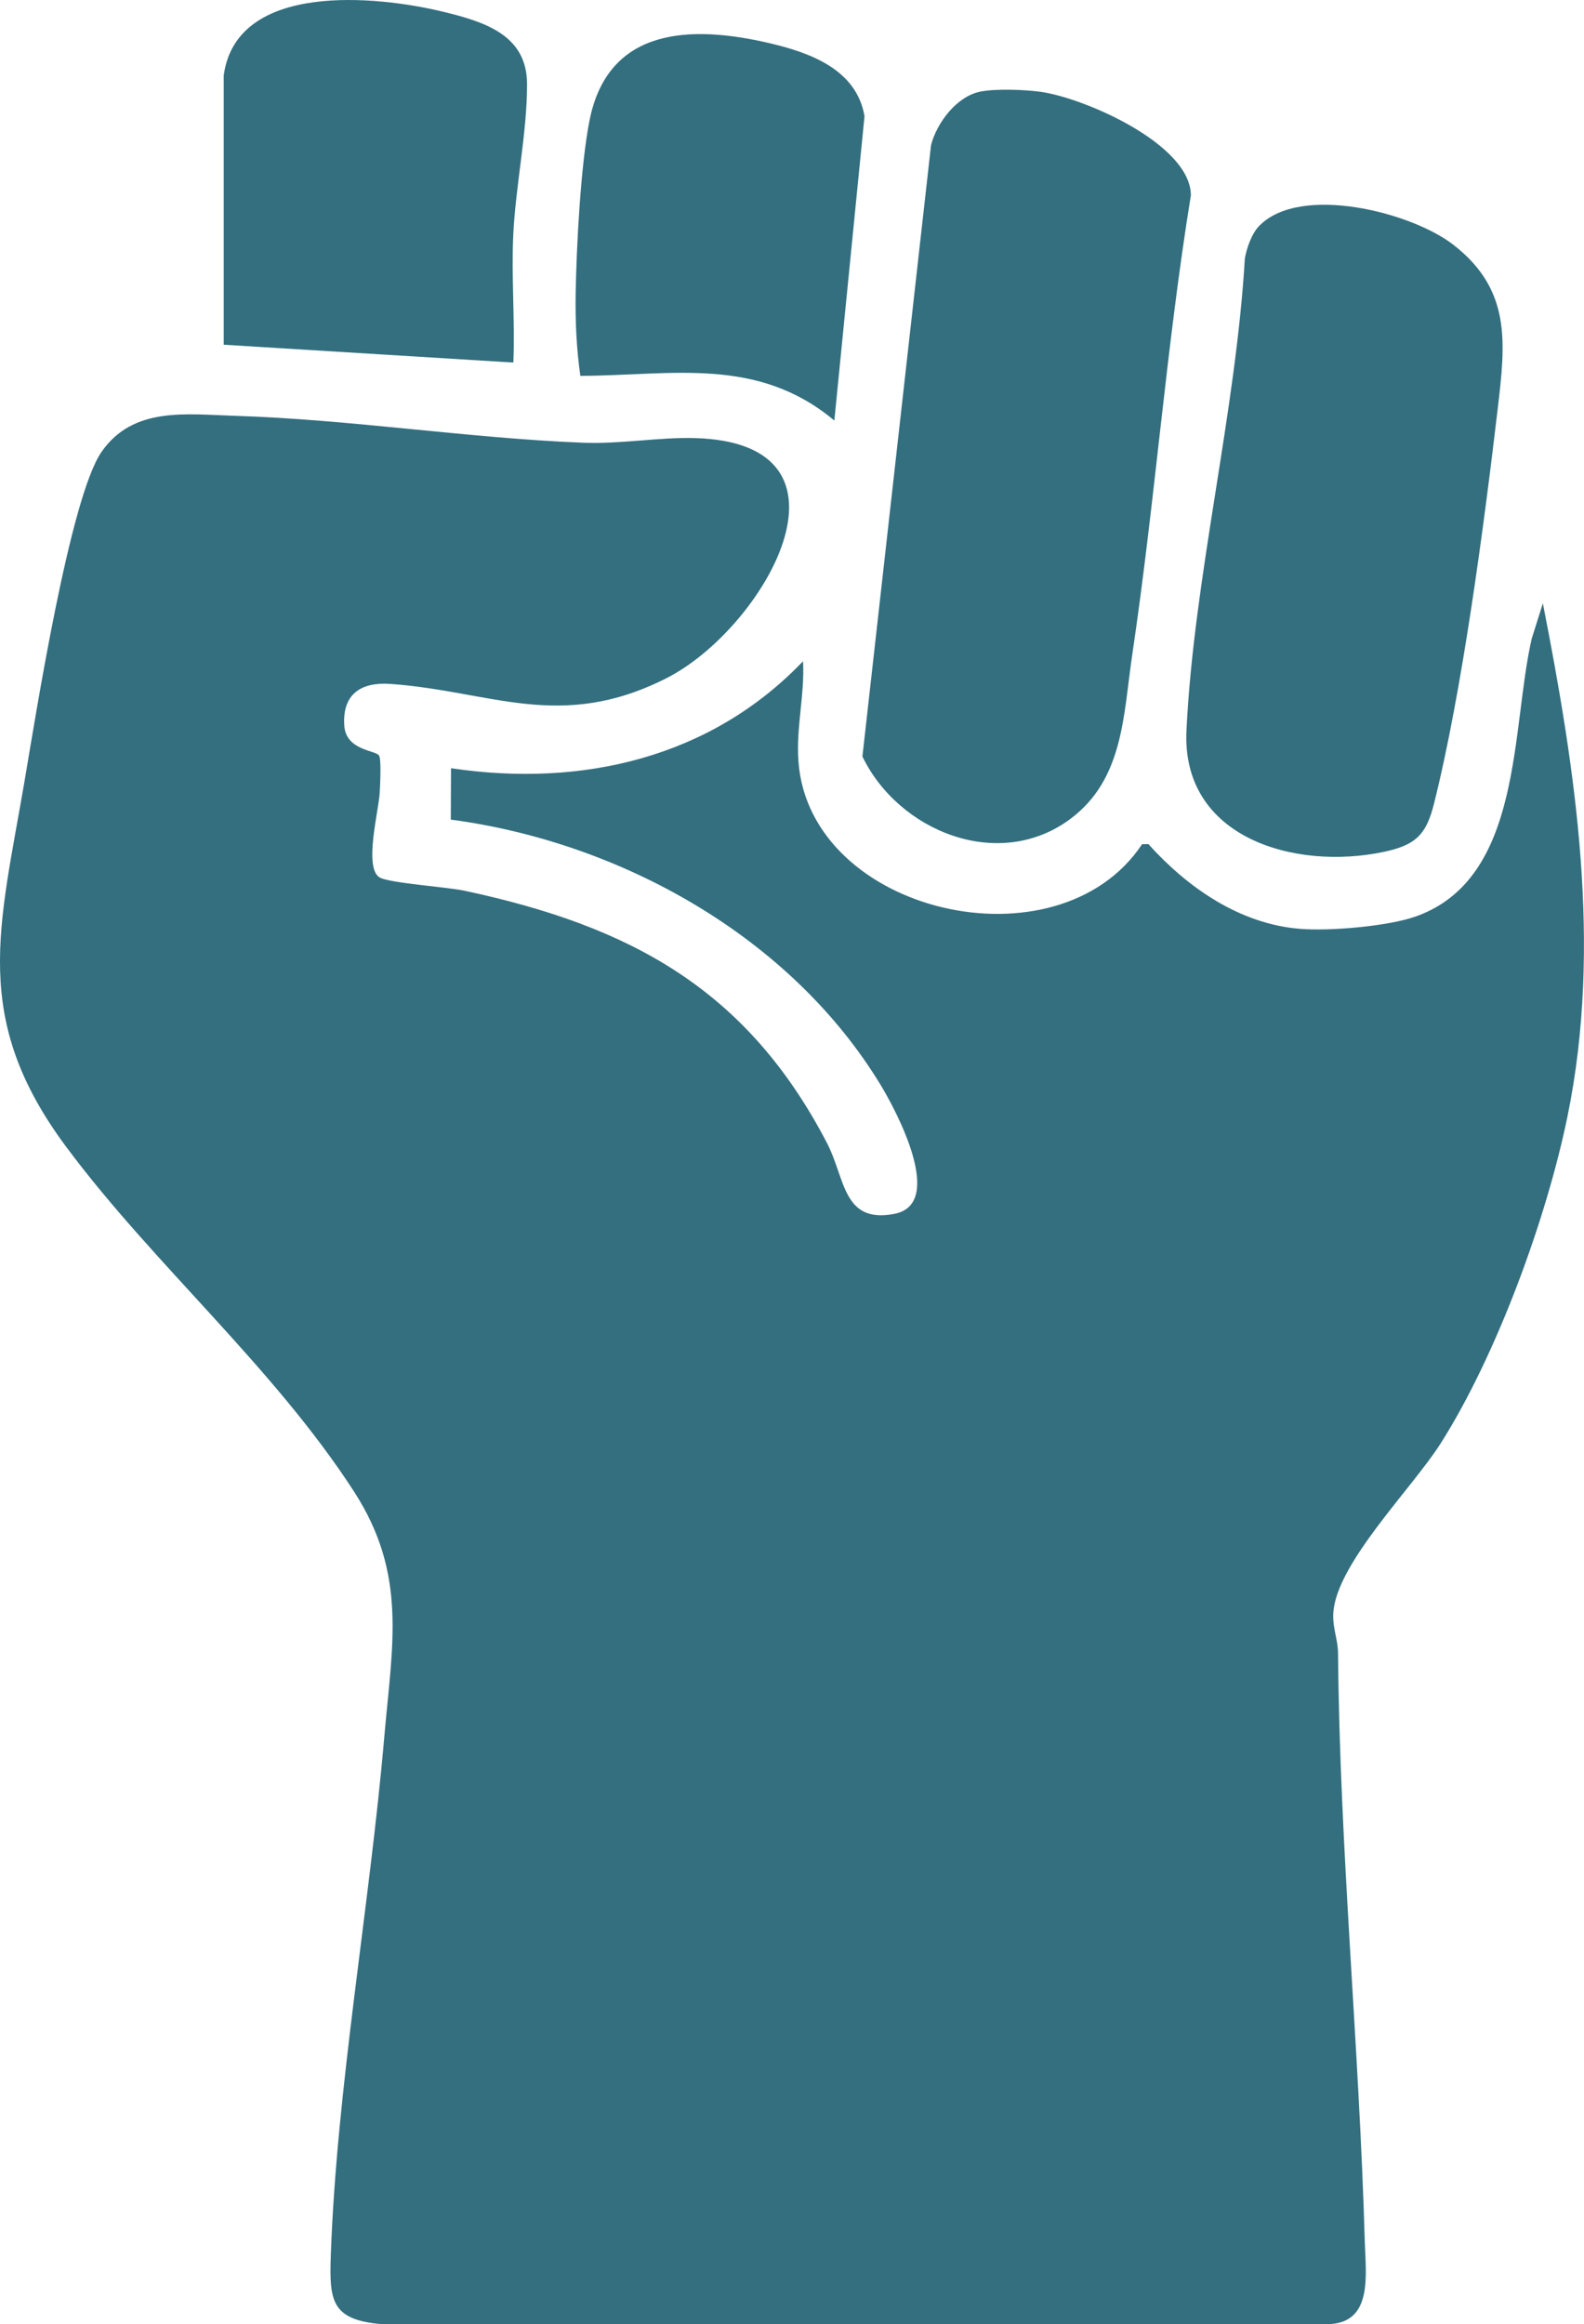
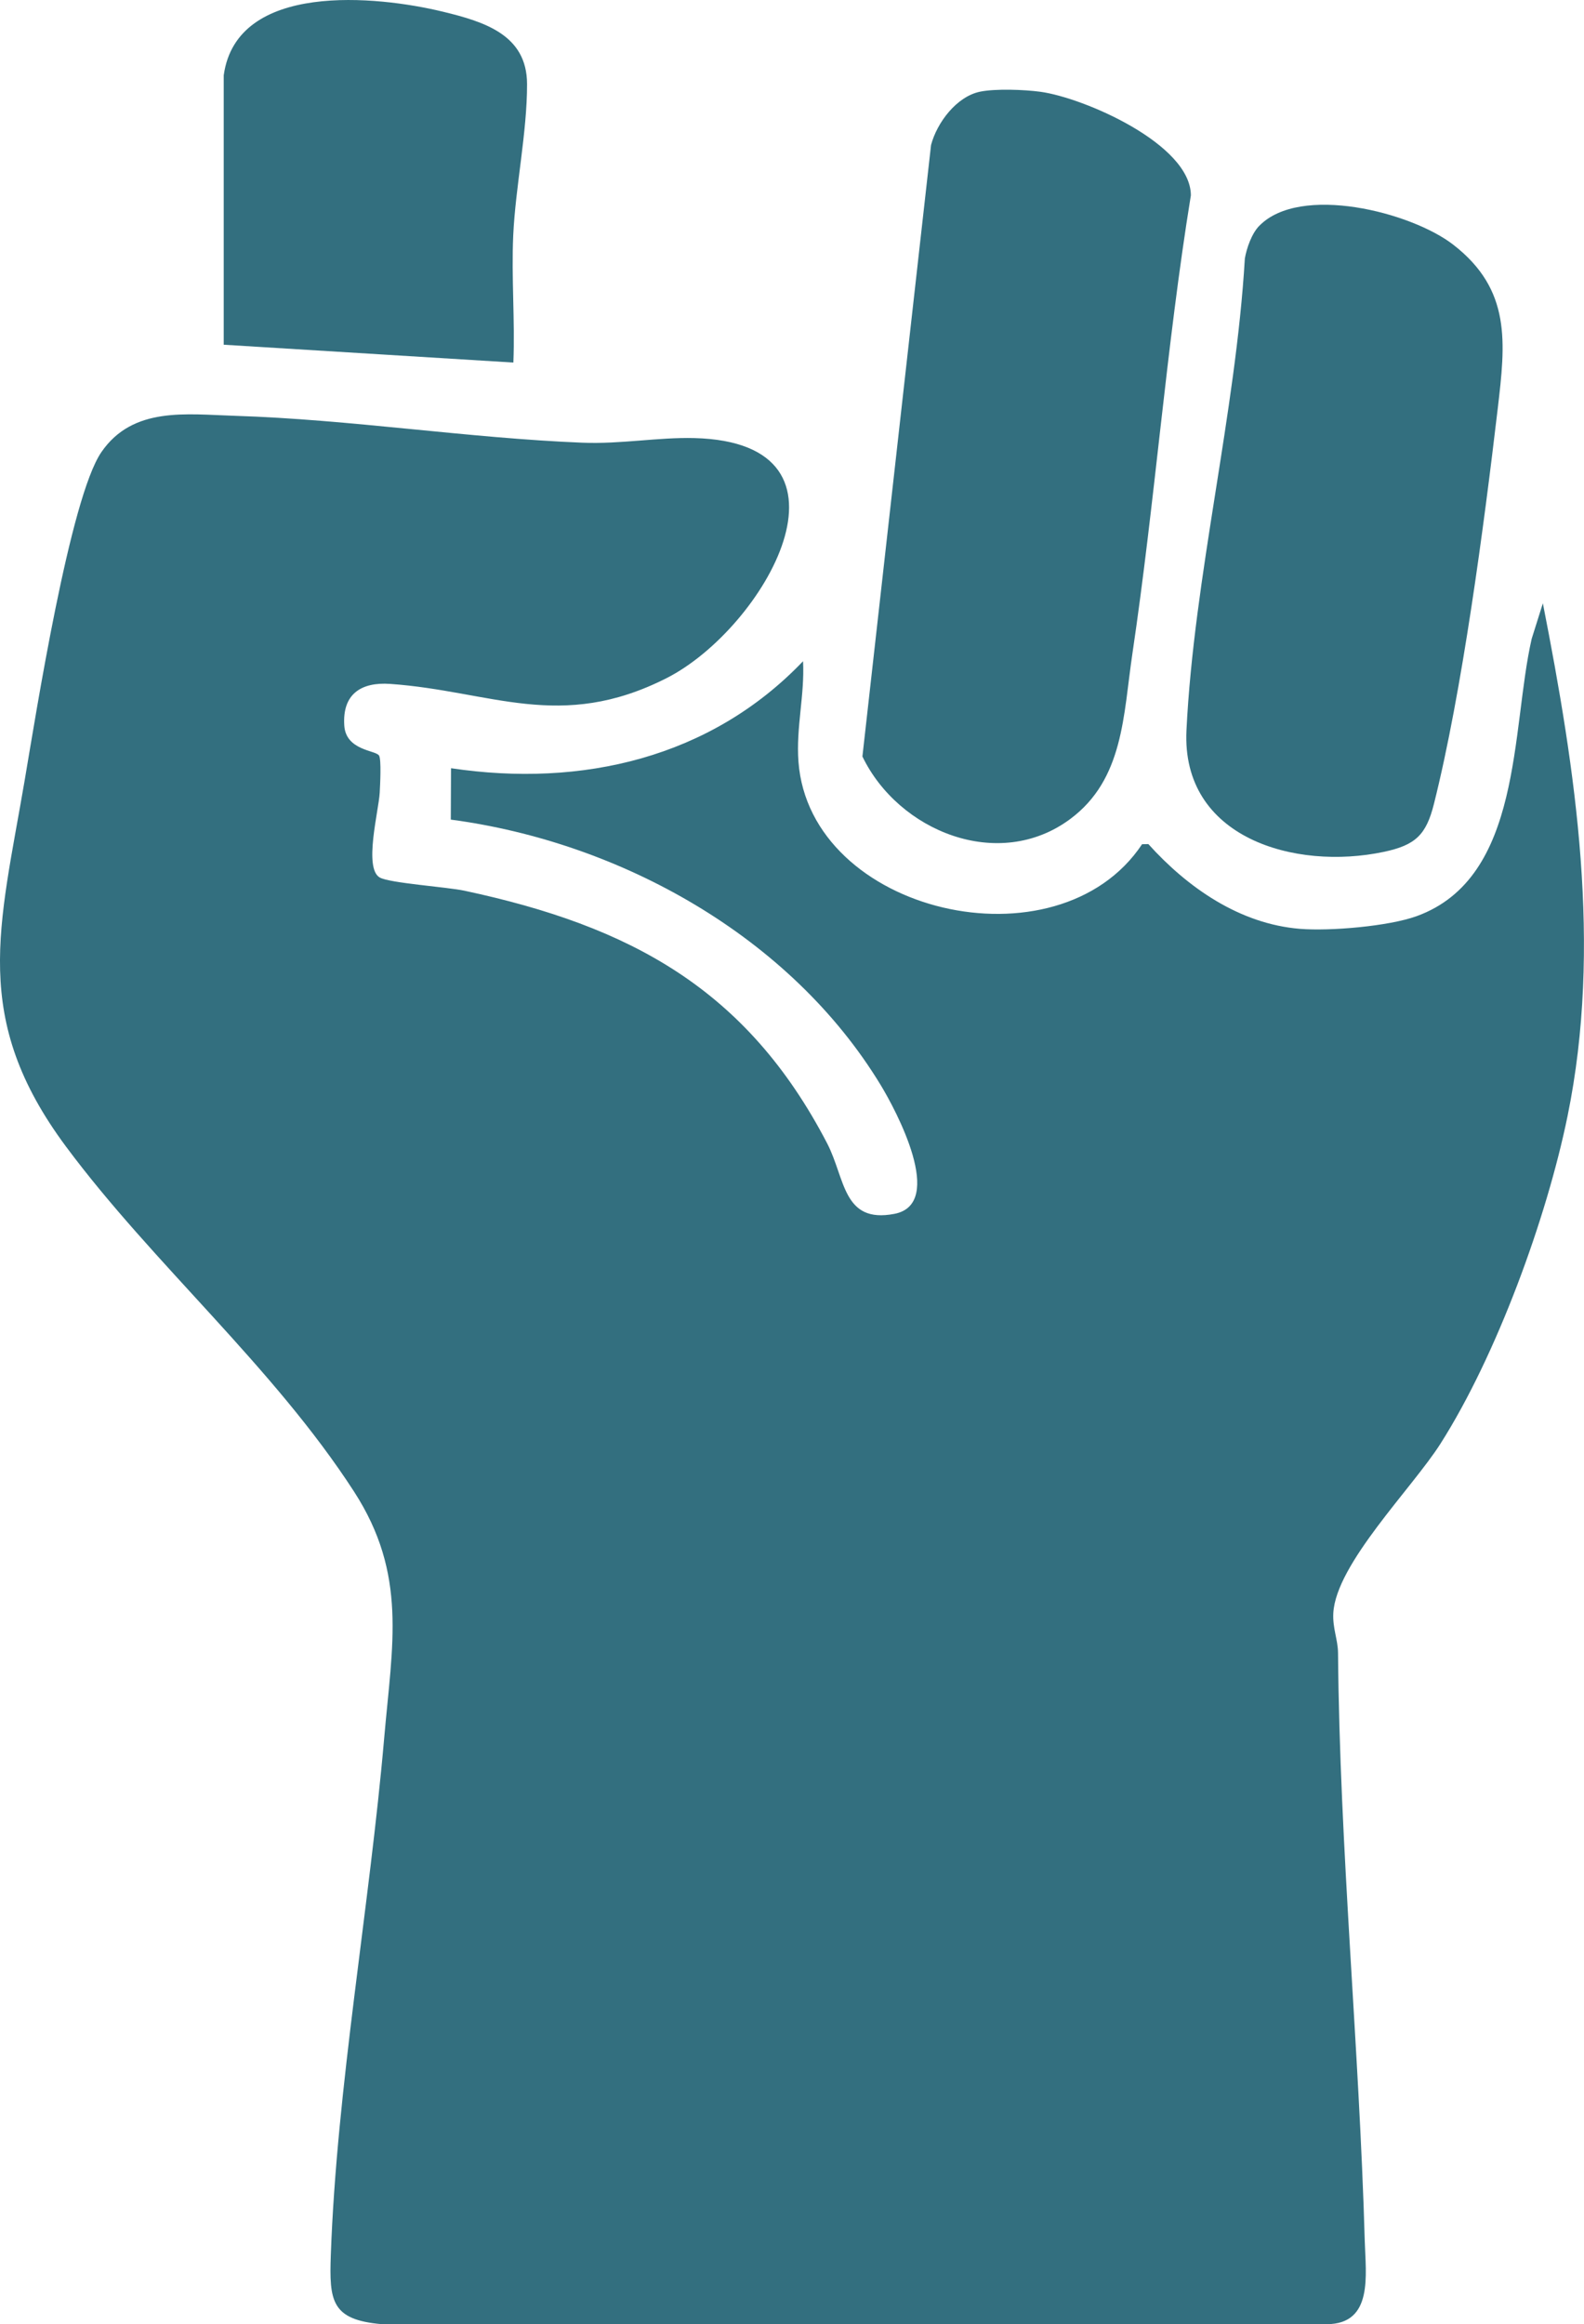
<svg xmlns="http://www.w3.org/2000/svg" id="b" viewBox="0 0 355.42 521.38">
  <g id="c">
    <path d="M85.05,169.49c.55.88.24,6.64.15,8.34-.22,4.02-3.63,16.91,0,19.01,2.2,1.27,15.03,2.12,19.02,2.97,37.19,7.94,63.35,22.03,81.36,56.64,4.12,7.93,3.48,18.08,15.1,15.85s.34-23.28-3.06-28.88c-20.19-33.27-58.31-54.49-96.47-59.56l.05-11.53c29.33,4.38,58.23-2.29,78.99-24,.39,7.61-1.6,14.86-1.03,22.54,2.56,34.1,58.18,46.94,77.1,18.51l1.41-.03c8.8,9.76,20.47,17.91,34,19.01,6.78.55,19.93-.57,26.22-2.85,23.82-8.66,21.12-41.8,25.79-62.21l2.51-7.97c7.4,37.68,13.35,76.87,5.54,115.03-4.7,22.98-15.95,53.73-28.51,73.49-6.37,10.02-23.46,26.99-24.05,38.01-.18,3.41,1.03,5.94,1.06,8.92.37,44.05,4.75,87.99,6,132,.21,7.5,1.95,18.54-8.49,18.59H85.68c-11.35-.97-11.82-5.21-11.45-15.54,1.32-37.46,8.71-78.26,11.98-116.01,1.81-20.93,5.25-36.63-6.77-55.22-18.17-28.09-45.03-51.02-64.62-77.38C-6.61,228.4-.1,208.12,5.52,175.14c2.54-14.91,10.17-63.51,17.25-73.75s19-8.45,29.97-8.11c25.69.8,52.35,5.01,77.97,6.03,8.64.34,16.95-1.24,25.04-1.04,39.74,1,15.71,42.77-6.22,53.87-23.86,12.08-39.37,2.86-61.97,1.28-6.52-.46-10.78,2.26-10.31,9.35.37,5.6,7.05,5.52,7.79,6.71Z" fill="#336f7f" />
    <path d="M219.94,20.56c3.47-.7,9.91-.46,13.51.03,9.75,1.33,33.71,11.72,33.76,23.23-5.54,34.11-8.06,68.72-13.13,102.88-2.04,13.73-1.93,28.12-13.96,37.04-16.07,11.91-38.54,2.71-46.61-14.04l15.4-137.17c1.33-5.02,5.72-10.89,11.03-11.97Z" fill="#336f7f" />
    <path d="M282.55,50.67c9.14-9.4,34.07-3.13,43.57,4.25,13.02,10.12,11.69,21.91,9.94,36.77-3.1,26.3-7.97,63.42-14.32,88.68-1.73,6.87-4.09,9.22-11.27,10.73-19.87,4.2-45.42-3.09-44.25-27.26,1.67-34.4,11.06-71.17,13.1-105.86.42-2.38,1.55-5.59,3.22-7.31Z" fill="#336f7f" />
    <path d="M50.21,16.83C53.17-4.16,84.55-.98,99.41,2.63c9.29,2.25,18.83,5.19,18.85,16.21.03,10.81-2.6,23.07-3.1,33.95-.43,9.47.41,19.07.03,28.54l-64.99-4V16.83Z" fill="#336f7f" />
-     <path d="M187.2,94.33c-17.3-14.45-36.31-10.11-56.98-10.01-.88-6.19-1.15-12.26-1.05-18.53.17-10.4,1.13-28.93,3.13-38.87,4.2-20.94,22.91-21.28,40.12-17.29,9.29,2.15,19.76,5.9,21.56,16.44l-6.77,68.27Z" fill="#336f7f" />
  </g>
</svg>